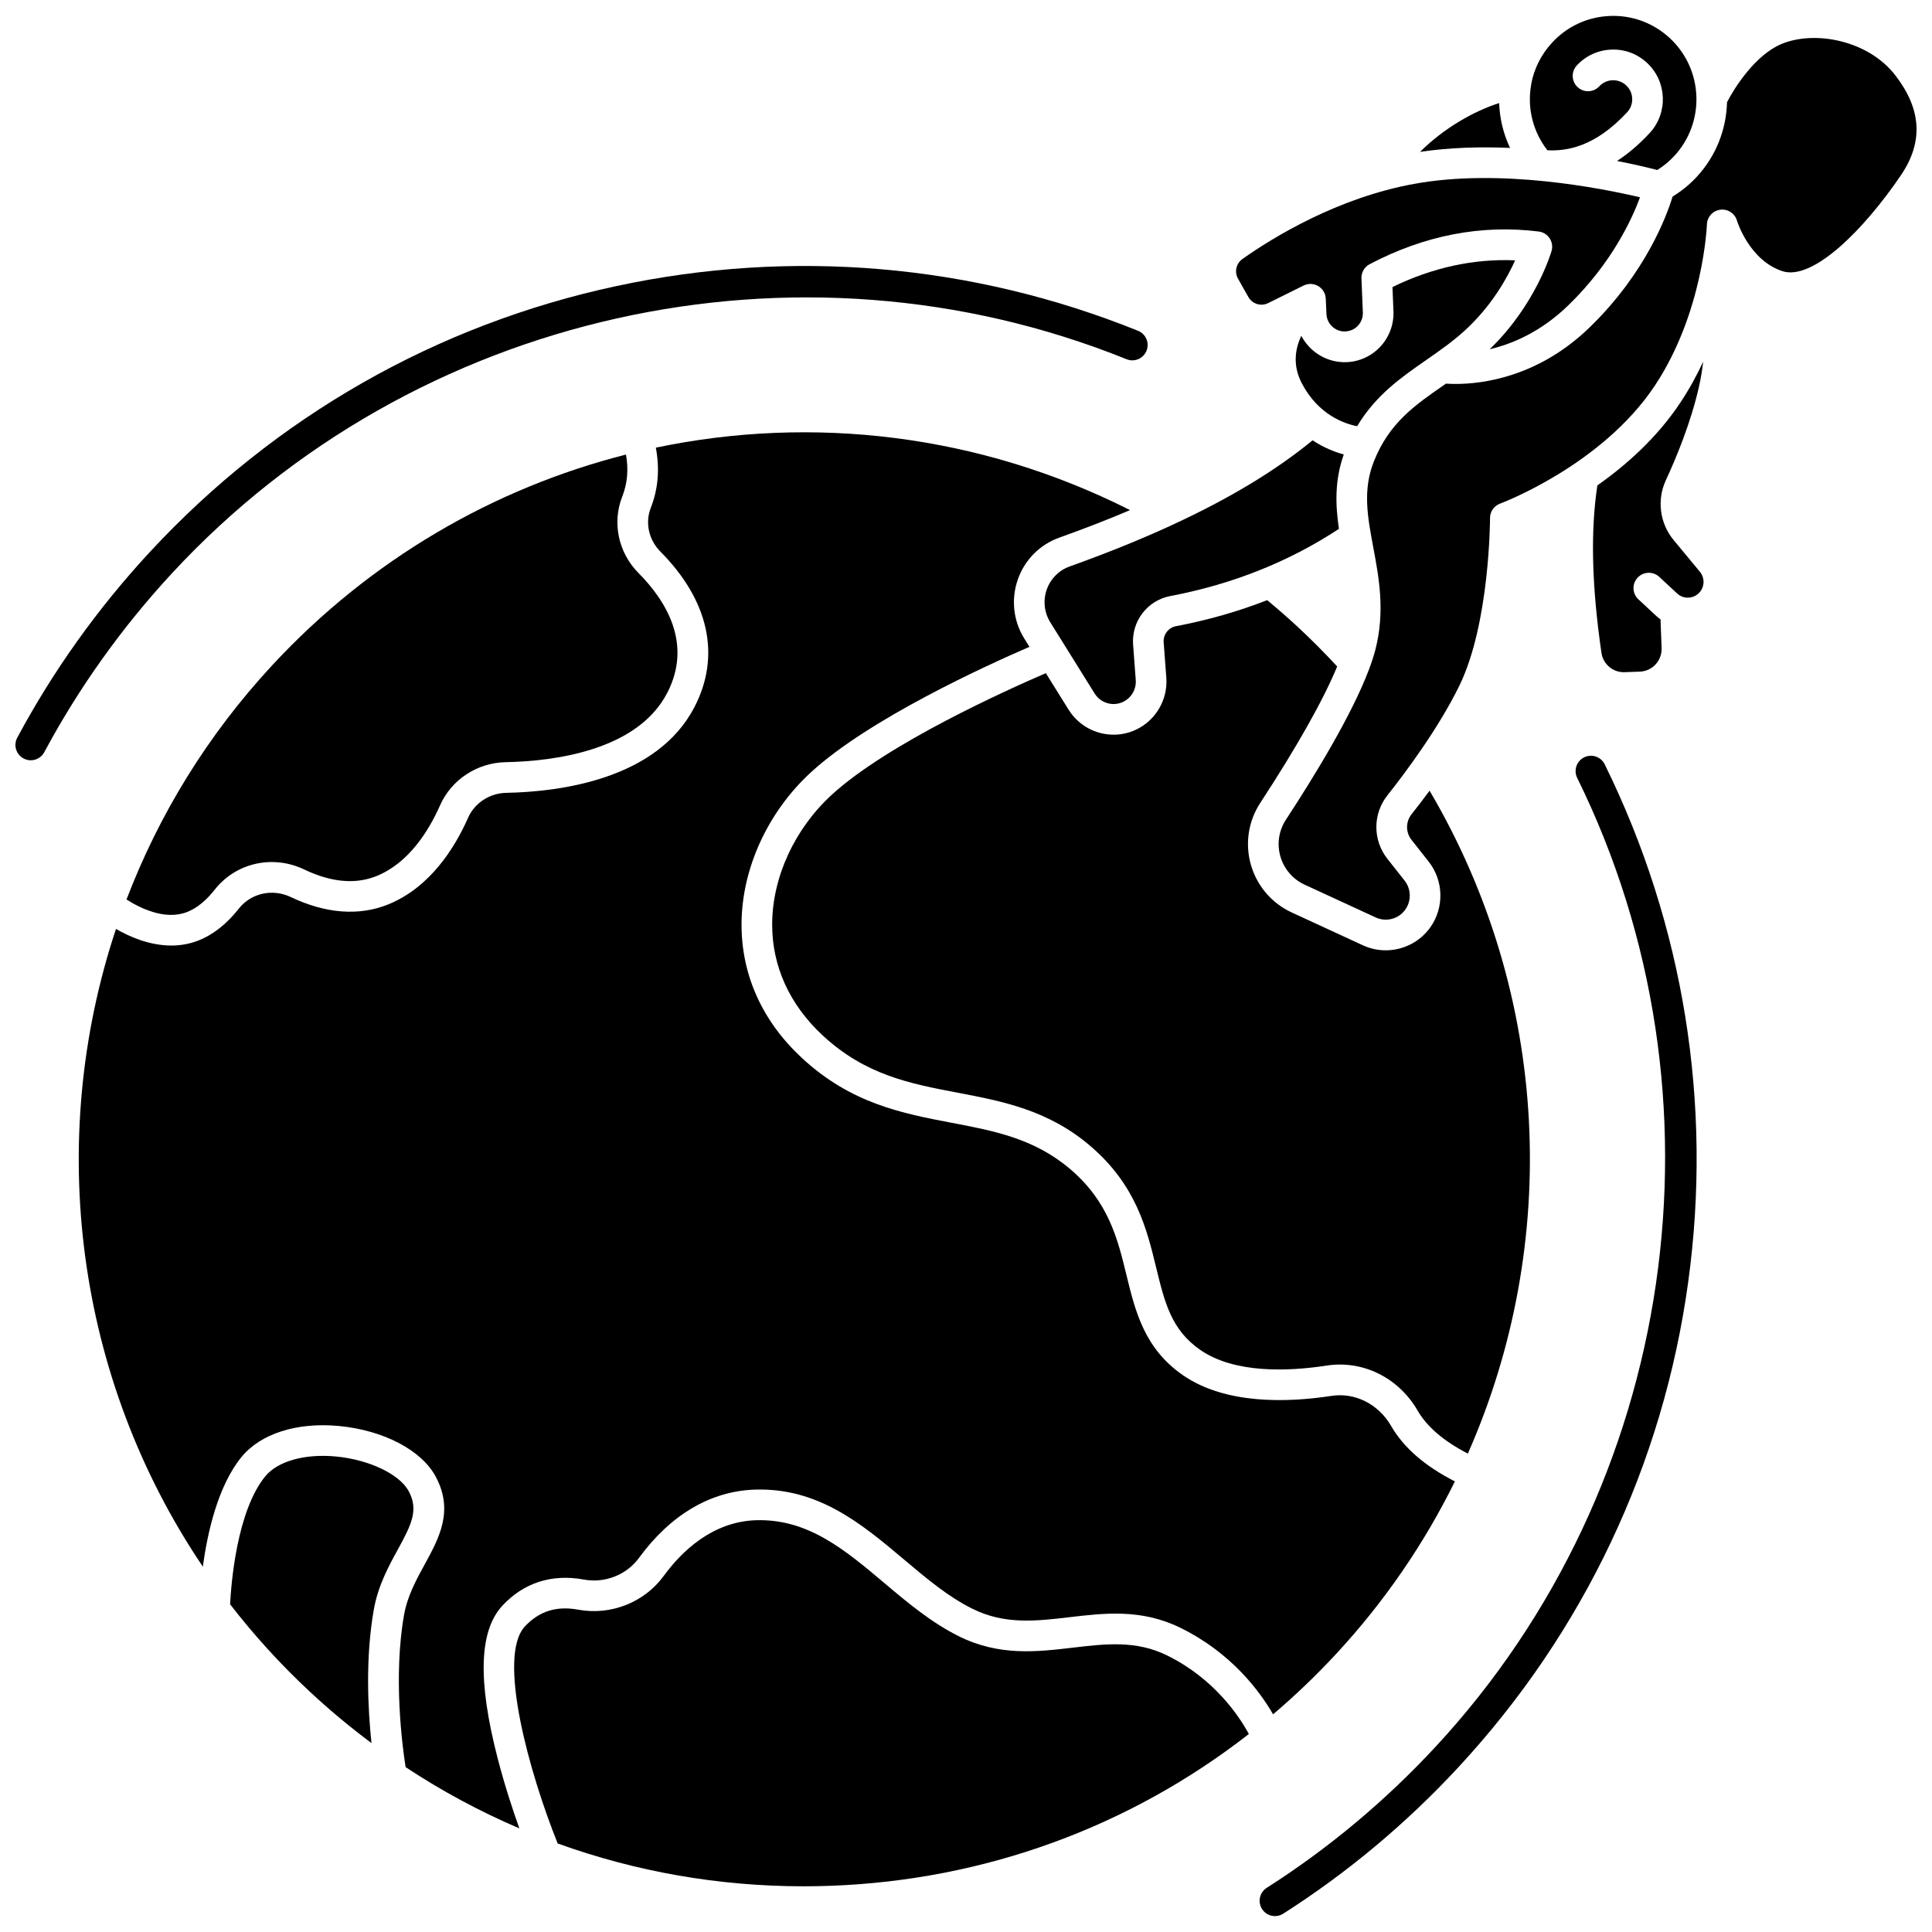
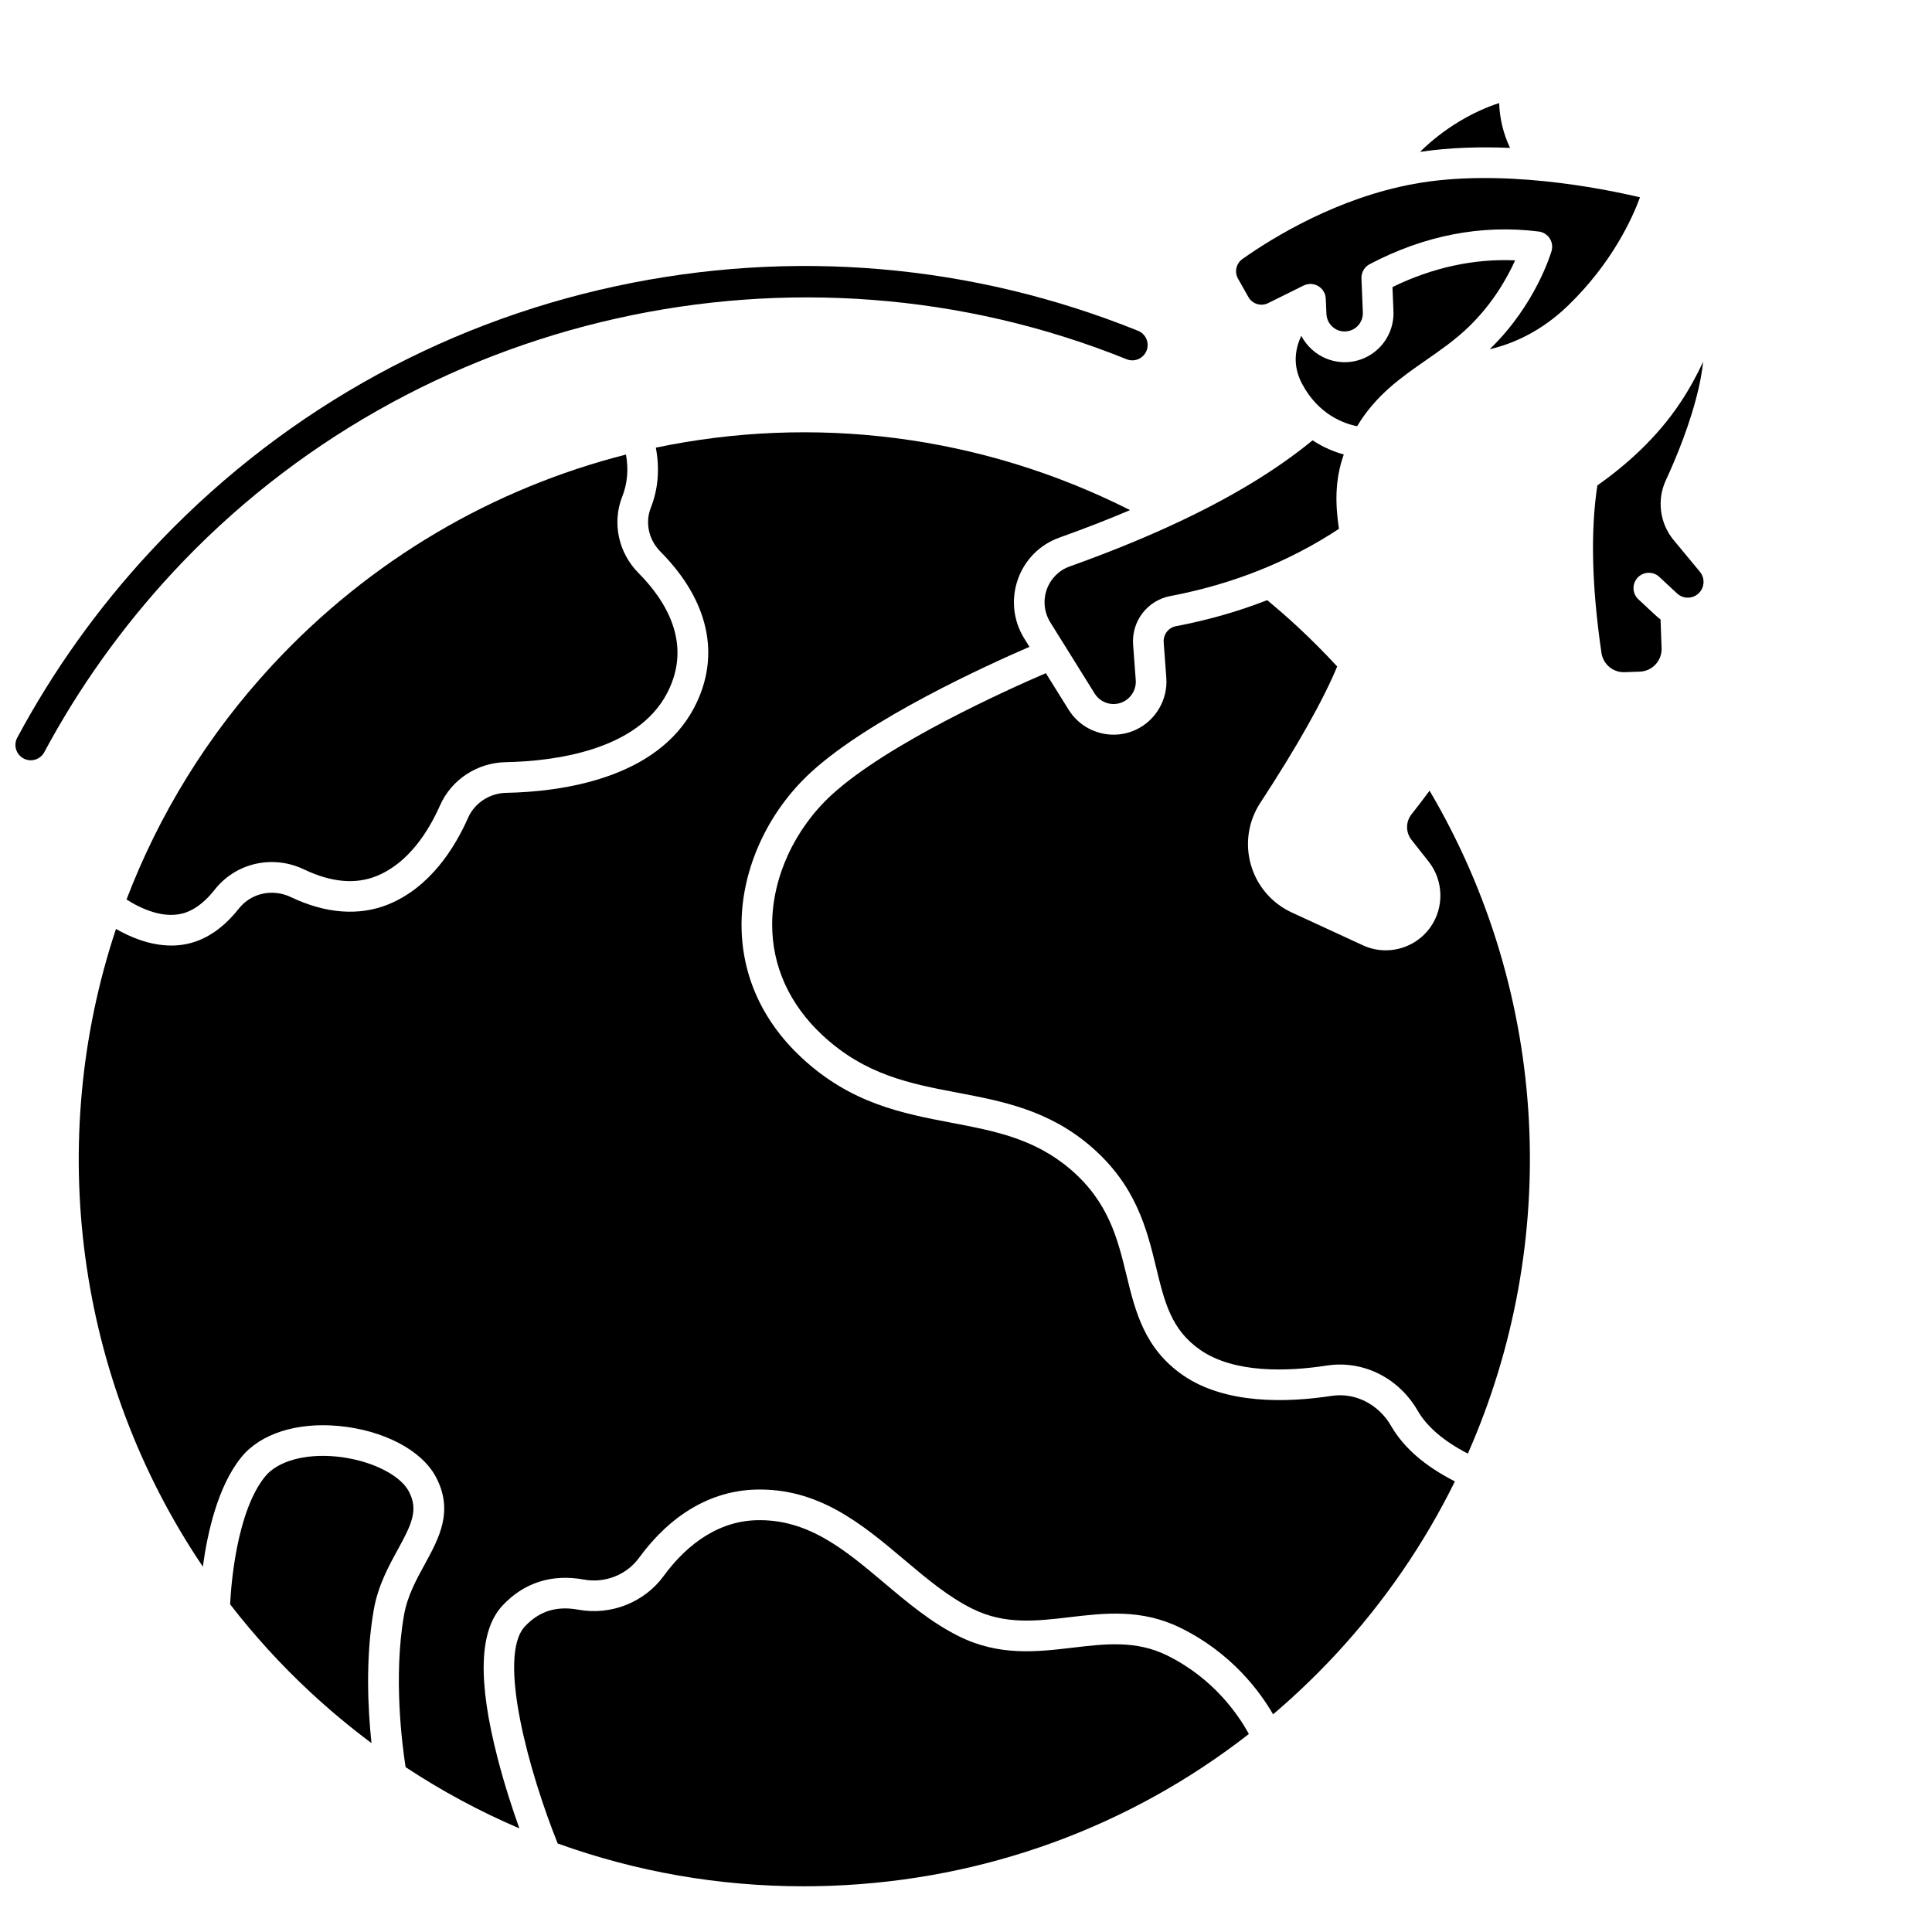
<svg xmlns="http://www.w3.org/2000/svg" width="800px" height="800px" version="1.1" viewBox="144 144 512 512">
  <defs>
    <clipPath id="d">
      <path d="m148.09 214h300.91v132h-300.91z" />
    </clipPath>
    <clipPath id="c">
-       <path d="m477 344h117v307.9h-117z" />
-     </clipPath>
+       </clipPath>
    <clipPath id="b">
      <path d="m549 148.09h45v41.906h-45z" />
    </clipPath>
    <clipPath id="a">
      <path d="m482 154h169.9v234h-169.9z" />
    </clipPath>
  </defs>
  <g clip-path="url(#d)">
    <path d="m442.55 239.2c2.078 0.84 4.449-0.164 5.289-2.246s-0.164-4.449-2.246-5.289c-43.957-17.742-91.785-21.832-138.31-11.84-47.598 10.227-90.32 34.582-123.55 70.441-13.82 14.914-25.648 31.477-35.16 49.234-1.059 1.977-0.316 4.441 1.664 5.5 0.609 0.328 1.27 0.484 1.914 0.484 1.449 0 2.852-0.777 3.586-2.144 9.188-17.145 20.613-33.141 33.961-47.547 63.996-69.062 165.61-91.801 252.85-56.594z" />
  </g>
  <g clip-path="url(#c)">
-     <path d="m563.82 344.7c-2.012 0.992-2.844 3.426-1.852 5.438 41.594 84.477 26.543 187.64-37.461 256.7-13.344 14.402-28.422 27.004-44.816 37.461-1.891 1.207-2.445 3.719-1.238 5.609 0.773 1.215 2.086 1.879 3.43 1.879 0.746 0 1.504-0.207 2.18-0.641 16.977-10.828 32.59-23.879 46.406-38.789 33.227-35.855 54.293-80.328 60.922-128.61 6.477-47.199-1.176-94.641-22.129-137.2-0.992-2.008-3.43-2.832-5.441-1.844z" />
-   </g>
+     </g>
  <path d="m521.89 239.46c3.816-2.648 7.762-5.387 11.348-8.852 6.43-6.211 10.27-13.145 12.289-17.617-10.973-0.469-21.883 1.902-32.508 7.078l0.262 6.422c0.145 3.582-1.215 7.098-3.734 9.645-2.516 2.547-6.023 3.969-9.582 3.84-4.809-0.141-8.984-2.945-11.102-6.984-1.613 3.387-2.398 7.832 0.199 12.719 4.34 8.164 11.086 10.547 14.59 11.242 4.953-8.262 11.688-12.941 18.238-17.492z" />
  <path d="m421.39 300.26c-1.016 2.91-0.66 6.078 0.969 8.695l11.742 18.844c1.578 2.531 4.801 3.484 7.496 2.223 2.207-1.031 3.57-3.363 3.387-5.797l-0.699-9.387c-0.461-6.191 3.777-11.727 9.855-12.879 16.457-3.113 31.477-9.105 44.691-17.809-0.93-6.285-1.172-12.789 1.281-19.711-2.402-0.66-5.316-1.797-8.266-3.75-9.754 8.012-22.031 15.422-37.098 22.379-0.148 0.082-0.297 0.148-0.453 0.211-8.125 3.734-17.039 7.34-26.824 10.836-2.859 1.023-5.074 3.262-6.082 6.144z" />
  <path d="m193.56 385.7c2.559-0.996 5.027-2.988 7.332-5.918 5.621-7.144 15.383-9.348 23.727-5.359 7.141 3.414 13.594 3.996 19.18 1.734 8.59-3.477 13.887-12.109 16.82-18.738 3.004-6.797 9.82-11.281 17.363-11.434 12.574-0.246 34.859-2.961 42.836-18.352 6.785-13.09-0.391-24.5-7.602-31.766-5.348-5.387-7.043-13.344-4.316-20.266 1.375-3.488 1.695-7.164 0.992-11.141-35 8.898-67.715 27.746-93.773 55.863-17.223 18.586-30.062 39.695-38.59 62.047 3.453 2.215 10.156 5.617 16.031 3.328z" />
  <g clip-path="url(#b)">
-     <path d="m575.21 173.75c1.891-2.043 1.773-5.246-0.266-7.141-0.988-0.918-2.269-1.379-3.613-1.344-1.344 0.051-2.59 0.621-3.504 1.609-1.523 1.645-4.094 1.746-5.742 0.219-1.645-1.523-1.742-4.094-0.219-5.742 2.391-2.582 5.644-4.074 9.16-4.207 3.508-0.148 6.871 1.113 9.449 3.508 5.316 4.941 5.629 13.293 0.695 18.617-2.953 3.184-5.856 5.574-8.637 7.387 4.91 0.961 8.633 1.871 10.664 2.398 1.645-1.031 3.156-2.269 4.496-3.711 8.277-8.934 7.754-22.945-1.168-31.234-4.32-4.012-9.969-6.113-15.832-5.883-5.891 0.219-11.344 2.723-15.352 7.051-2.938 3.172-4.785 6.957-5.539 10.906-0.012 0.293-0.055 0.578-0.125 0.852-0.879 5.809 0.582 11.875 4.398 16.789 5.254 0.262 12.68-0.957 21.133-10.074z" />
-   </g>
+     </g>
  <path d="m544.18 183.2c-1.789-3.769-2.754-7.816-2.887-11.887-6.883 2.211-14.66 6.684-20.965 12.934 7.93-1.176 16.098-1.383 23.852-1.047z" />
  <path d="m474.84 222.73c1.039 1.836 3.332 2.539 5.223 1.602l9.324-4.621s0.004 0 0.004-0.004l0.082-0.039c0.188-0.094 0.387-0.168 0.582-0.23 0.059-0.02 0.121-0.035 0.18-0.051 0.199-0.055 0.398-0.094 0.602-0.113 0.027-0.004 0.055-0.012 0.082-0.012 0.223-0.02 0.445-0.016 0.668 0.004 0.062 0.004 0.121 0.012 0.184 0.02 0.219 0.027 0.438 0.066 0.652 0.129 0.031 0.008 0.062 0.023 0.098 0.035 0.188 0.059 0.371 0.137 0.551 0.223 0.059 0.027 0.113 0.055 0.172 0.086 0.035 0.02 0.07 0.031 0.105 0.055 0.164 0.098 0.316 0.207 0.461 0.32 0.035 0.027 0.062 0.059 0.098 0.086 0.168 0.145 0.324 0.297 0.465 0.465 0.016 0.02 0.039 0.035 0.055 0.055 0.008 0.008 0.012 0.02 0.02 0.027 0.148 0.184 0.277 0.383 0.391 0.586 0.027 0.051 0.055 0.105 0.082 0.156 0.102 0.203 0.191 0.414 0.258 0.633 0.008 0.031 0.012 0.059 0.02 0.09 0.055 0.195 0.09 0.395 0.113 0.598 0.008 0.059 0.016 0.117 0.02 0.176 0.004 0.043 0.012 0.082 0.012 0.125l0.18 4.09c0.109 2.519 2.168 4.551 4.684 4.625 1.348 0.012 2.617-0.469 3.566-1.43 0.953-0.965 1.449-2.246 1.395-3.606l-0.367-9.031c-0.062-1.566 0.781-3.027 2.168-3.758 14.523-7.648 29.602-10.566 44.812-8.66 1.18 0.148 2.238 0.805 2.891 1.797 0.652 0.996 0.84 2.223 0.508 3.363-0.168 0.578-4.246 14.289-16.285 25.922-0.043 0.043-0.09 0.082-0.133 0.121 6.062-1.422 13.645-4.637 20.898-11.684 11.473-11.141 16.816-22.762 18.961-28.586-10.059-2.379-37.004-7.766-59.969-3.543-20.203 3.711-37.094 14.039-45.367 19.867-1.699 1.195-2.211 3.453-1.188 5.25z" />
  <path d="m587.51 287.1c-3.652-4.414-4.457-10.613-2.055-15.801 2.812-6.07 6.609-15.262 8.738-24.582 0.523-2.301 0.902-4.609 1.172-6.871-1.688 3.617-3.676 7.273-6.043 10.836-6.168 9.289-14.324 16.551-22.004 21.957-1.844 12.168-1.488 26.711 1.086 44.387 0.441 3.031 3.098 5.227 6.148 5.113l4.031-0.148c3.297-0.121 5.879-2.91 5.758-6.215l-0.285-7.625c-0.395-0.289-0.777-0.59-1.141-0.926l-4.723-4.391c-1.645-1.527-1.738-4.098-0.211-5.742 1.527-1.641 4.098-1.738 5.742-0.211l4.723 4.391c0.816 0.758 1.875 1.156 2.992 1.113 1.113-0.043 2.141-0.516 2.902-1.332 1.422-1.535 1.488-3.906 0.152-5.519z" />
  <path d="m518.08 359.78c-1.586 2-1.59 4.801-0.008 6.805l4.543 5.758c3.977 5.035 4.148 12.203 0.422 17.426-2.793 3.914-7.246 6.074-11.812 6.074-2.039 0-4.106-0.434-6.055-1.332l-18.848-8.695c-5.273-2.434-9.219-7.035-10.82-12.621-1.602-5.578-0.699-11.559 2.473-16.406 9.715-14.848 16.742-27.336 20.391-36.168-3.34-3.609-6.84-7.133-10.445-10.484-2.621-2.438-5.348-4.797-8.105-7.09-7.68 2.996-15.75 5.305-24.168 6.898-2.012 0.383-3.414 2.223-3.262 4.289l0.699 9.383c0.434 5.777-2.805 11.309-8.047 13.762-1.91 0.895-3.93 1.32-5.922 1.32-4.711 0-9.277-2.379-11.914-6.606l-6.043-9.695c-10.113 4.352-41.953 18.652-56.766 32.254-9.832 9.031-15.723 21.844-15.762 34.273-0.031 11.121 4.594 21.309 13.371 29.461 11.352 10.543 23.227 12.805 35.801 15.199 11.785 2.242 23.969 4.562 35.137 14.105 12.141 10.375 14.969 22.008 17.465 32.273 2.238 9.211 4.008 16.484 11.699 21.797 9.074 6.269 23.234 5.707 33.512 4.129 9.574-1.465 19.02 3.215 24.062 11.926 2.504 4.324 6.883 8.074 13.316 11.406 24.625-55.766 21.883-121.33-10.145-175.68-1.672 2.273-3.293 4.371-4.769 6.234z" />
  <g clip-path="url(#a)">
-     <path d="m646.35 164.05c-7.301-9.512-21.52-12.023-30.223-8.402-6.902 2.871-12.445 11.52-14.449 15.441-0.18 7.106-2.832 14.172-8.027 19.781-1.895 2.043-4.047 3.785-6.398 5.223-1.535 5.055-7.09 20.199-21.945 34.629-13.598 13.203-28.395 15.027-35.531 15.027-1.035 0-1.895-0.039-2.578-0.086-0.227 0.156-0.453 0.316-0.676 0.469-7.695 5.344-14.344 9.957-18.387 20.035-3.066 7.637-1.734 14.742-0.191 22.965 1.484 7.914 3.164 16.883 0.543 27.059-0.418 1.621-1 3.379-1.695 5.227-0.012 0.023-0.016 0.047-0.027 0.07-4.484 11.855-14.125 27.734-21.992 39.754-1.879 2.871-2.41 6.41-1.461 9.715 0.953 3.312 3.289 6.043 6.414 7.484l18.848 8.695c2.773 1.281 6.074 0.402 7.848-2.086 1.641-2.301 1.562-5.457-0.188-7.672l-4.543-5.758c-3.93-4.973-3.922-11.918 0.016-16.887 4.727-5.961 13.484-17.66 19.035-29.016 8.09-16.555 8.129-44.156 8.129-44.43-0.004-1.707 1.062-3.238 2.668-3.824 0.266-0.098 26.949-10.098 41.016-31.277 12.859-19.363 13.789-42.48 13.797-42.715 0.066-1.996 1.578-3.648 3.562-3.894 1.977-0.25 3.848 0.984 4.402 2.902 0.027 0.09 3.188 10.434 11.984 13.367 8.012 2.676 21.578-10.832 31.465-25.406 5.949-8.766 5.488-17.398-1.414-26.391z" />
-   </g>
+     </g>
  <path d="m453.2 582.66c-8.152-3.988-16.266-3.031-24.848-2.019-9.598 1.129-19.52 2.301-30.23-3.008-7.316-3.625-13.66-8.965-19.789-14.133-10.422-8.781-20.227-17.059-34.008-16.625-11.551 0.383-19.668 8.242-24.438 14.77-5.133 7.023-14.02 10.527-22.641 8.938-5.762-1.066-10.391 0.395-14.16 4.461-7.406 7.992 1.188 38.805 8.707 57.496 20.664 7.461 42.633 11.344 65.133 11.348 2.449 0 4.902-0.047 7.363-0.137 40.762-1.527 79.109-15.613 110.67-40.219-2.559-4.723-9.168-14.711-21.762-20.871z" />
  <path d="m512.66 521.89c-3.356-5.793-9.559-8.926-15.801-7.965-11.734 1.797-28.09 2.309-39.363-5.477-10.238-7.07-12.645-16.98-14.977-26.562-2.312-9.512-4.703-19.348-14.848-28.016-9.531-8.141-20.141-10.16-31.379-12.301-13.148-2.504-26.75-5.09-39.812-17.227-10.48-9.738-16.004-21.992-15.965-35.441 0.043-14.656 6.918-29.695 18.387-40.234 15.383-14.125 46.355-28.254 57.914-33.25l-1.348-2.164c-2.938-4.711-3.57-10.422-1.742-15.664 1.816-5.215 5.832-9.27 11.02-11.121 6.66-2.379 12.887-4.805 18.73-7.285-39.863-20.125-84.121-25.258-125.67-16.551 1.055 5.606 0.625 10.957-1.34 15.949-1.543 3.922-0.555 8.461 2.523 11.566 12.887 12.984 16.102 27.629 9.051 41.23-9.91 19.121-35.512 22.453-49.891 22.734-4.398 0.086-8.359 2.676-10.094 6.594-3.539 8.004-10.09 18.488-21.203 22.984-7.68 3.109-16.578 2.438-25.73-1.938-4.894-2.34-10.586-1.082-13.84 3.051-3.215 4.086-6.836 6.934-10.766 8.465-2.387 0.93-4.785 1.309-7.113 1.309-5.746 0-11.051-2.316-14.664-4.398-18.676 56.133-10.758 118.98 23.02 169 1.211-8.984 3.957-21.289 10.18-28.984 5.059-6.258 14.754-9.355 25.922-8.289 11.824 1.133 21.887 6.418 25.641 13.473 4.809 9.035 0.863 16.238-2.957 23.207-2.25 4.109-4.578 8.359-5.469 13.395-2.898 16.402-0.449 34.816 0.418 40.328 9.59 6.336 19.672 11.754 30.141 16.23-1.762-4.941-3.934-11.535-5.754-18.582-5.32-20.555-4.91-33.781 1.254-40.43 5.652-6.098 13.121-8.492 21.598-6.926 5.566 1.027 11.301-1.223 14.602-5.742 8.371-11.449 18.996-17.711 30.73-18.098 16.848-0.535 28.375 9.148 39.512 18.531 6.027 5.078 11.719 9.879 18.16 13.066 8.551 4.234 16.867 3.258 25.672 2.219 9.371-1.105 19.07-2.25 29.371 2.789 13.574 6.641 21.113 16.906 24.605 22.949 5.84-4.969 11.426-10.309 16.719-16.023 12.883-13.902 23.387-29.324 31.461-45.703-8.012-4.094-13.566-8.93-16.902-14.695z" />
  <path d="m252.32 539.19c-2.391-4.492-10.484-8.359-19.242-9.199-8.32-0.801-15.539 1.238-18.832 5.309-7.523 9.305-8.996 28.496-9.266 33.855 6.356 8.219 13.449 16.031 21.305 23.324 5.18 4.812 10.582 9.293 16.164 13.465-0.938-8.824-1.664-22.484 0.613-35.383 1.121-6.352 3.898-11.414 6.344-15.883 3.723-6.785 5.539-10.555 2.914-15.488z" />
</svg>